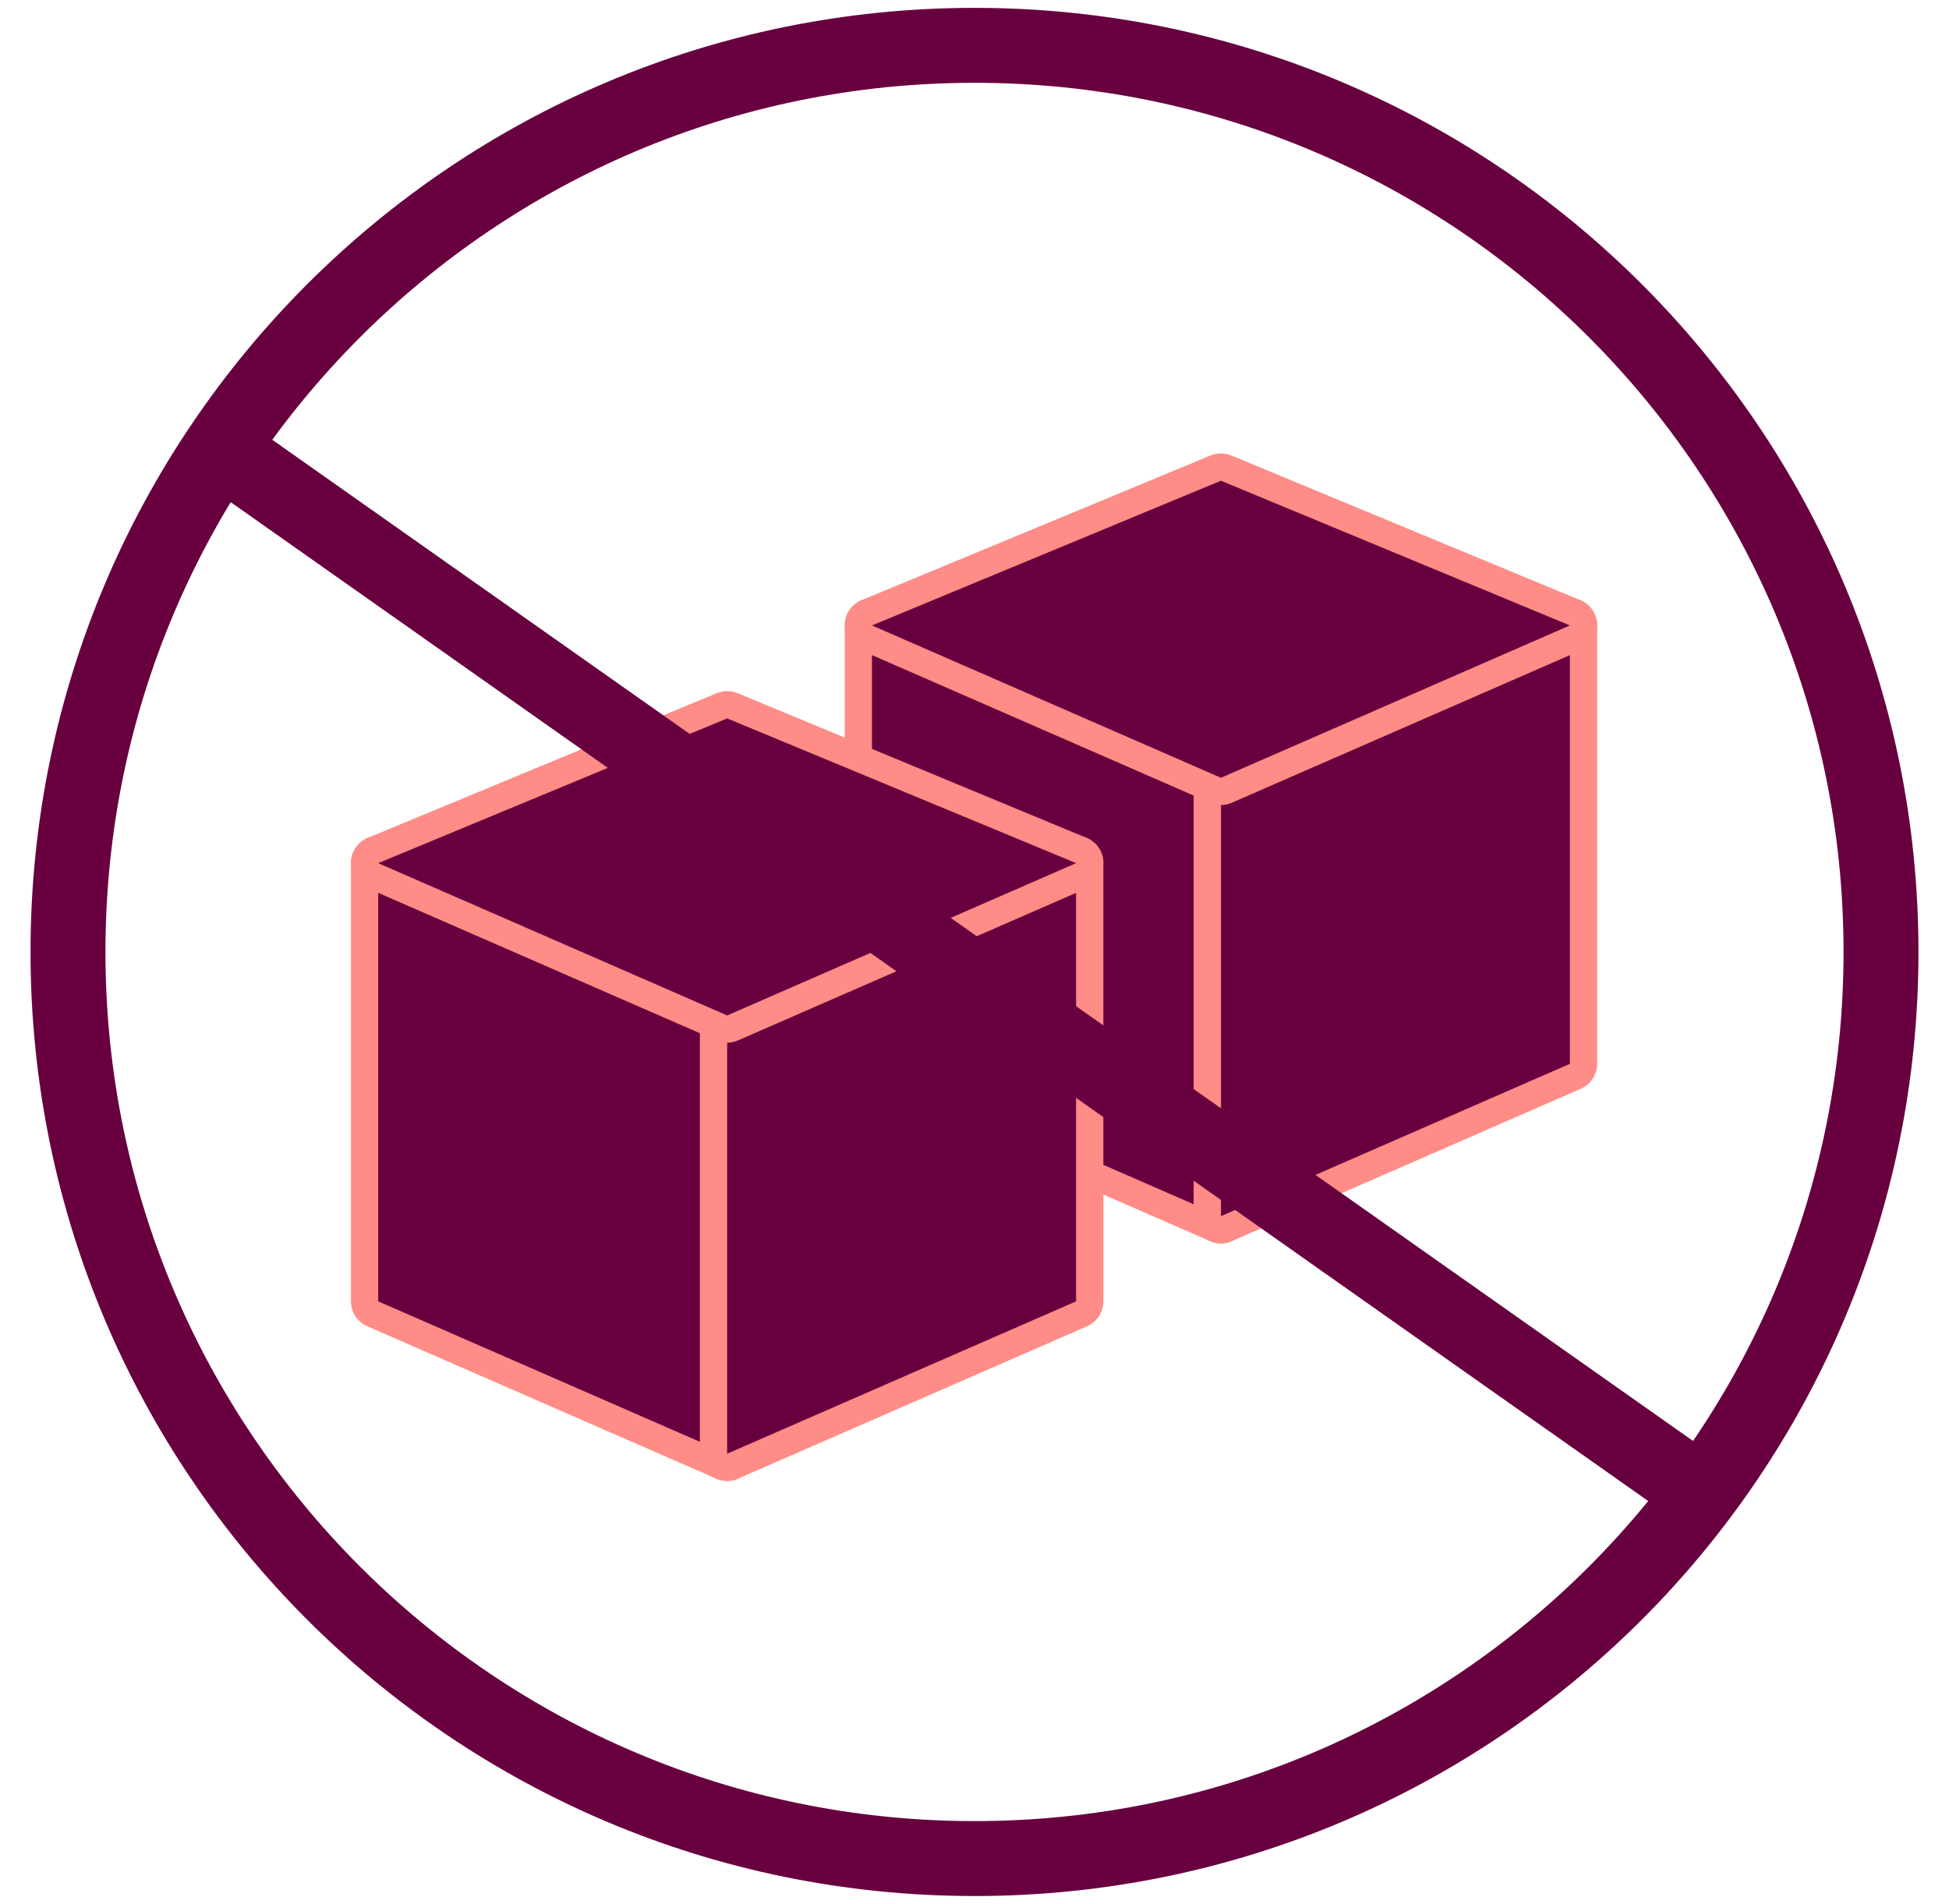
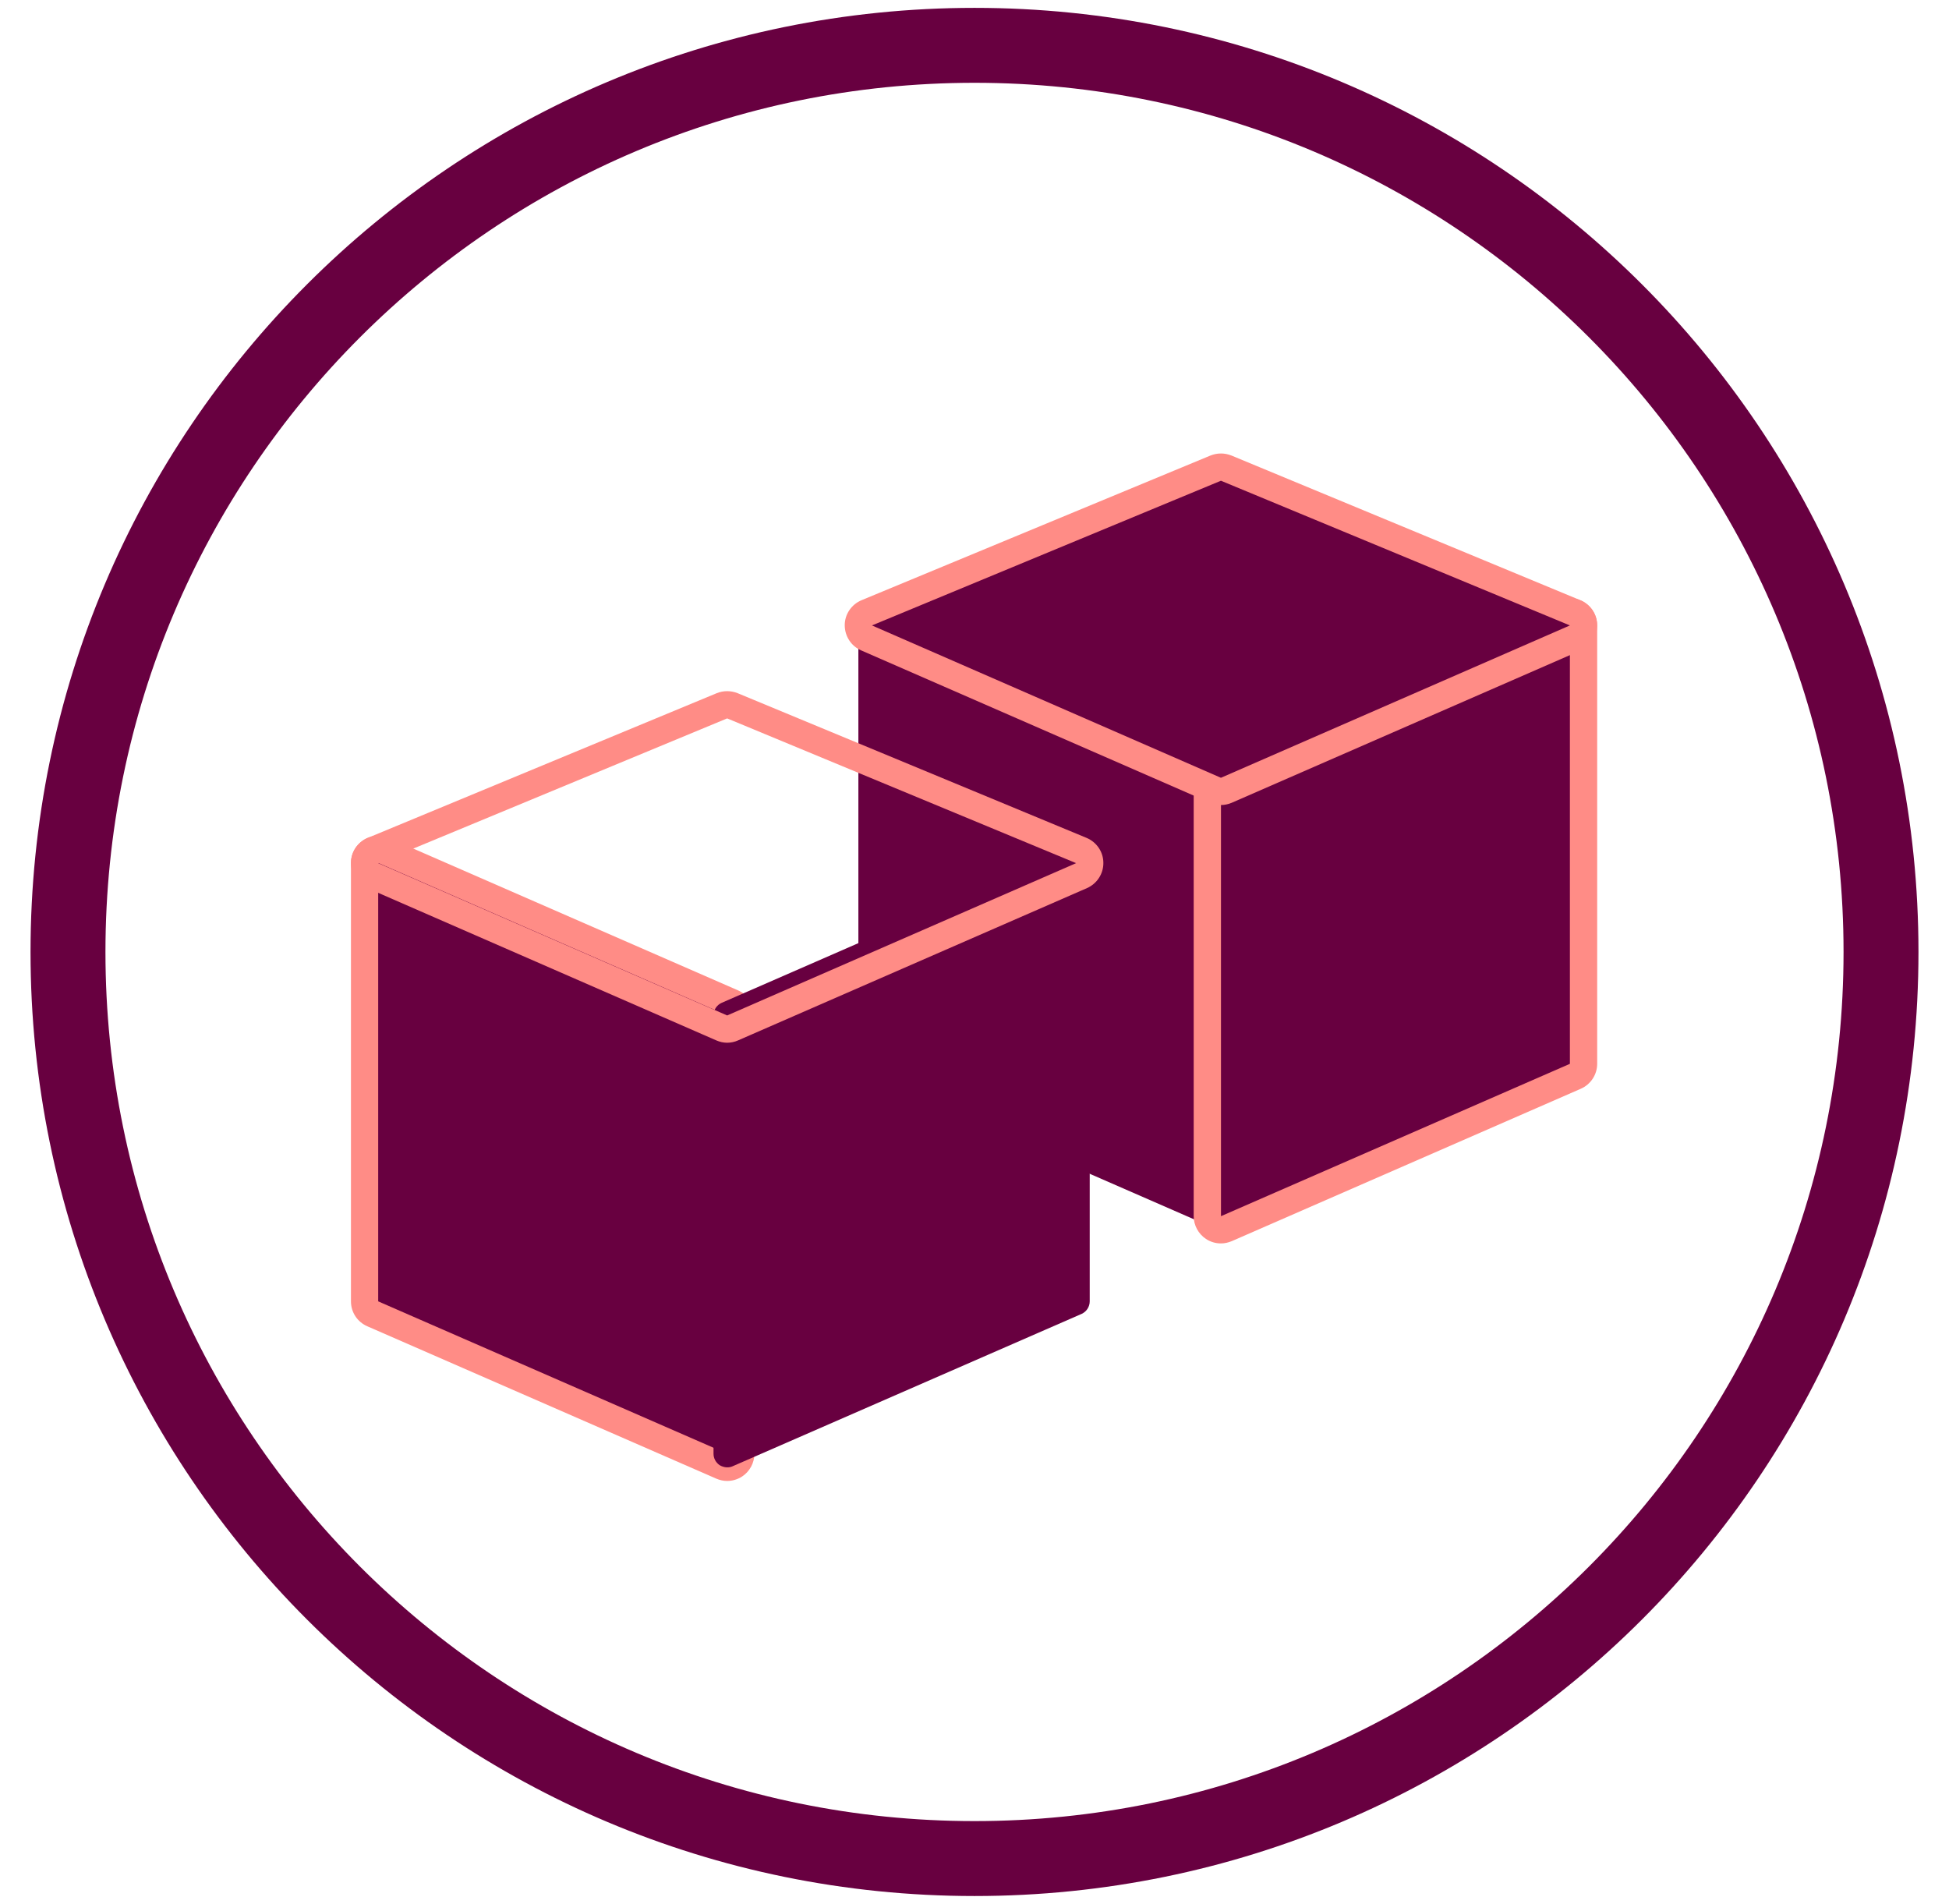
<svg xmlns="http://www.w3.org/2000/svg" fill="none" viewBox="0 0 43 42" height="42" width="43">
  <path fill="#680040" d="M26.937 27.129C26.895 27.129 26.856 27.12 26.817 27.105L19.118 23.744C19.01 23.696 18.938 23.588 18.938 23.468V13.797C18.938 13.695 18.989 13.602 19.073 13.544C19.124 13.511 19.181 13.496 19.239 13.496C19.281 13.496 19.32 13.505 19.359 13.52L27.058 16.881C27.166 16.929 27.238 17.038 27.238 17.158V26.829C27.238 26.931 27.187 27.024 27.103 27.081C27.052 27.114 26.994 27.129 26.937 27.129Z" />
-   <path fill="#FF8C86" d="M19.238 13.797L26.937 17.158V26.829L19.238 23.468V13.797ZM19.238 13.196C19.124 13.196 19.01 13.229 18.908 13.295C18.739 13.406 18.637 13.596 18.637 13.797V23.468C18.637 23.708 18.779 23.922 18.998 24.018L26.697 27.379C26.775 27.412 26.856 27.43 26.937 27.43C27.052 27.43 27.166 27.397 27.268 27.331C27.436 27.22 27.538 27.03 27.538 26.829V17.158C27.538 16.917 27.397 16.704 27.178 16.608L19.479 13.247C19.401 13.214 19.32 13.196 19.238 13.196Z" />
  <path fill="#680040" d="M26.938 27.129C26.881 27.129 26.824 27.111 26.773 27.081C26.688 27.024 26.637 26.931 26.637 26.829V17.158C26.637 17.038 26.709 16.929 26.818 16.881L34.516 13.52C34.555 13.502 34.594 13.496 34.637 13.496C34.694 13.496 34.751 13.514 34.802 13.544C34.886 13.602 34.937 13.695 34.937 13.797V23.468C34.937 23.588 34.865 23.696 34.757 23.744L27.058 27.105C27.019 27.123 26.98 27.129 26.938 27.129Z" />
  <path fill="#FF8C86" d="M34.636 13.797V23.468L26.938 26.829V17.158L34.636 13.797ZM34.636 13.196C34.555 13.196 34.474 13.214 34.396 13.247L26.697 16.608C26.478 16.704 26.336 16.92 26.336 17.158V26.829C26.336 27.03 26.439 27.22 26.607 27.331C26.706 27.397 26.82 27.43 26.938 27.43C27.019 27.43 27.1 27.412 27.178 27.379L34.877 24.018C35.096 23.922 35.238 23.705 35.238 23.468V13.797C35.238 13.596 35.136 13.406 34.967 13.295C34.868 13.229 34.754 13.196 34.636 13.196Z" />
  <path fill="#680040" d="M26.937 17.459C26.895 17.459 26.856 17.45 26.817 17.435L19.118 14.074C19.007 14.026 18.938 13.918 18.938 13.794C18.938 13.671 19.013 13.566 19.124 13.521L26.823 10.328C26.859 10.313 26.898 10.304 26.937 10.304C26.977 10.304 27.016 10.313 27.052 10.328L34.75 13.521C34.862 13.566 34.934 13.674 34.937 13.794C34.94 13.915 34.868 14.026 34.756 14.074L27.058 17.435C27.019 17.453 26.98 17.459 26.937 17.459Z" />
  <path fill="#FF8C86" d="M26.937 10.605L34.636 13.797L26.937 17.158L19.238 13.797L26.937 10.605ZM26.937 10.004C26.859 10.004 26.781 10.019 26.706 10.049L19.007 13.241C18.785 13.334 18.637 13.551 18.637 13.791C18.637 14.032 18.776 14.251 18.998 14.347L26.697 17.708C26.775 17.741 26.856 17.759 26.937 17.759C27.018 17.759 27.103 17.741 27.178 17.708L34.877 14.347C35.096 14.251 35.24 14.032 35.237 13.791C35.237 13.551 35.09 13.334 34.867 13.241L27.169 10.049C27.093 10.019 27.015 10.004 26.937 10.004Z" />
  <path fill="#680040" d="M16.043 32.37C16.001 32.37 15.962 32.361 15.923 32.346L8.224 28.985C8.116 28.936 8.044 28.828 8.044 28.708V19.037C8.044 18.935 8.095 18.842 8.179 18.785C8.23 18.752 8.287 18.737 8.345 18.737C8.387 18.737 8.426 18.746 8.465 18.761L16.164 22.122C16.272 22.17 16.344 22.278 16.344 22.398V32.069C16.344 32.171 16.293 32.264 16.209 32.321C16.158 32.355 16.101 32.37 16.043 32.37Z" />
  <path fill="#FF8C86" d="M8.344 19.037L16.043 22.398V32.069L8.344 28.708V19.037ZM8.344 18.436C8.23 18.436 8.116 18.469 8.014 18.535C7.845 18.646 7.743 18.836 7.743 19.037V28.708C7.743 28.949 7.884 29.162 8.104 29.258L15.803 32.619C15.881 32.652 15.962 32.67 16.043 32.67C16.157 32.67 16.272 32.637 16.374 32.571C16.542 32.46 16.644 32.27 16.644 32.069V22.398C16.644 22.158 16.503 21.944 16.284 21.848L8.585 18.487C8.507 18.454 8.426 18.436 8.344 18.436Z" />
  <path fill="#680040" d="M16.043 32.37C15.986 32.37 15.929 32.352 15.877 32.322C15.793 32.264 15.742 32.171 15.742 32.069V22.398C15.742 22.278 15.814 22.17 15.923 22.122L23.621 18.761C23.66 18.743 23.7 18.737 23.742 18.737C23.799 18.737 23.856 18.755 23.907 18.785C23.991 18.842 24.042 18.935 24.042 19.037V28.708C24.042 28.828 23.97 28.937 23.862 28.985L16.163 32.346C16.124 32.364 16.085 32.37 16.043 32.37Z" />
-   <path fill="#FF8C86" d="M23.741 19.037V28.708L16.043 32.069V22.398L23.741 19.037ZM23.741 18.436C23.66 18.436 23.579 18.454 23.501 18.487L15.802 21.848C15.583 21.944 15.441 22.161 15.441 22.398V32.069C15.441 32.27 15.544 32.46 15.712 32.571C15.811 32.637 15.925 32.67 16.043 32.67C16.124 32.67 16.205 32.652 16.283 32.619L23.982 29.258C24.201 29.162 24.343 28.946 24.343 28.708V19.037C24.343 18.836 24.241 18.646 24.072 18.535C23.973 18.469 23.859 18.436 23.741 18.436Z" />
-   <path fill="#680040" d="M16.043 22.702C16.001 22.702 15.962 22.693 15.923 22.678L8.224 19.317C8.113 19.269 8.044 19.161 8.044 19.038C8.044 18.914 8.119 18.809 8.23 18.764L15.929 15.571C15.965 15.556 16.004 15.547 16.043 15.547C16.082 15.547 16.122 15.556 16.158 15.571L23.856 18.764C23.968 18.809 24.04 18.917 24.043 19.038C24.046 19.158 23.974 19.269 23.862 19.317L16.164 22.678C16.125 22.696 16.085 22.702 16.043 22.702Z" />
  <path fill="#FF8C86" d="M16.043 15.848L23.742 19.041L16.043 22.401L8.344 19.041L16.043 15.848ZM16.043 15.247C15.965 15.247 15.887 15.262 15.812 15.292L8.113 18.484C7.89 18.578 7.743 18.794 7.743 19.035C7.743 19.275 7.881 19.494 8.104 19.591L15.803 22.951C15.881 22.985 15.962 23.003 16.043 23.003C16.124 23.003 16.209 22.985 16.284 22.951L23.983 19.591C24.202 19.494 24.346 19.275 24.343 19.035C24.343 18.794 24.196 18.578 23.973 18.484L16.275 15.292C16.2 15.262 16.121 15.247 16.043 15.247Z" />
  <path stroke-miterlimit="10" stroke-width="1.653" stroke="#680040" d="M21.5 41C32.546 41 41.5 32.046 41.5 21C41.5 9.954 32.546 1 21.5 1C10.454 1 1.5 9.954 1.5 21C1.5 32.046 10.454 41 21.5 41Z" />
-   <path stroke-miterlimit="10" stroke-width="1.653" stroke="#680040" d="M5.102 10.075L37.613 32.982" />
</svg>